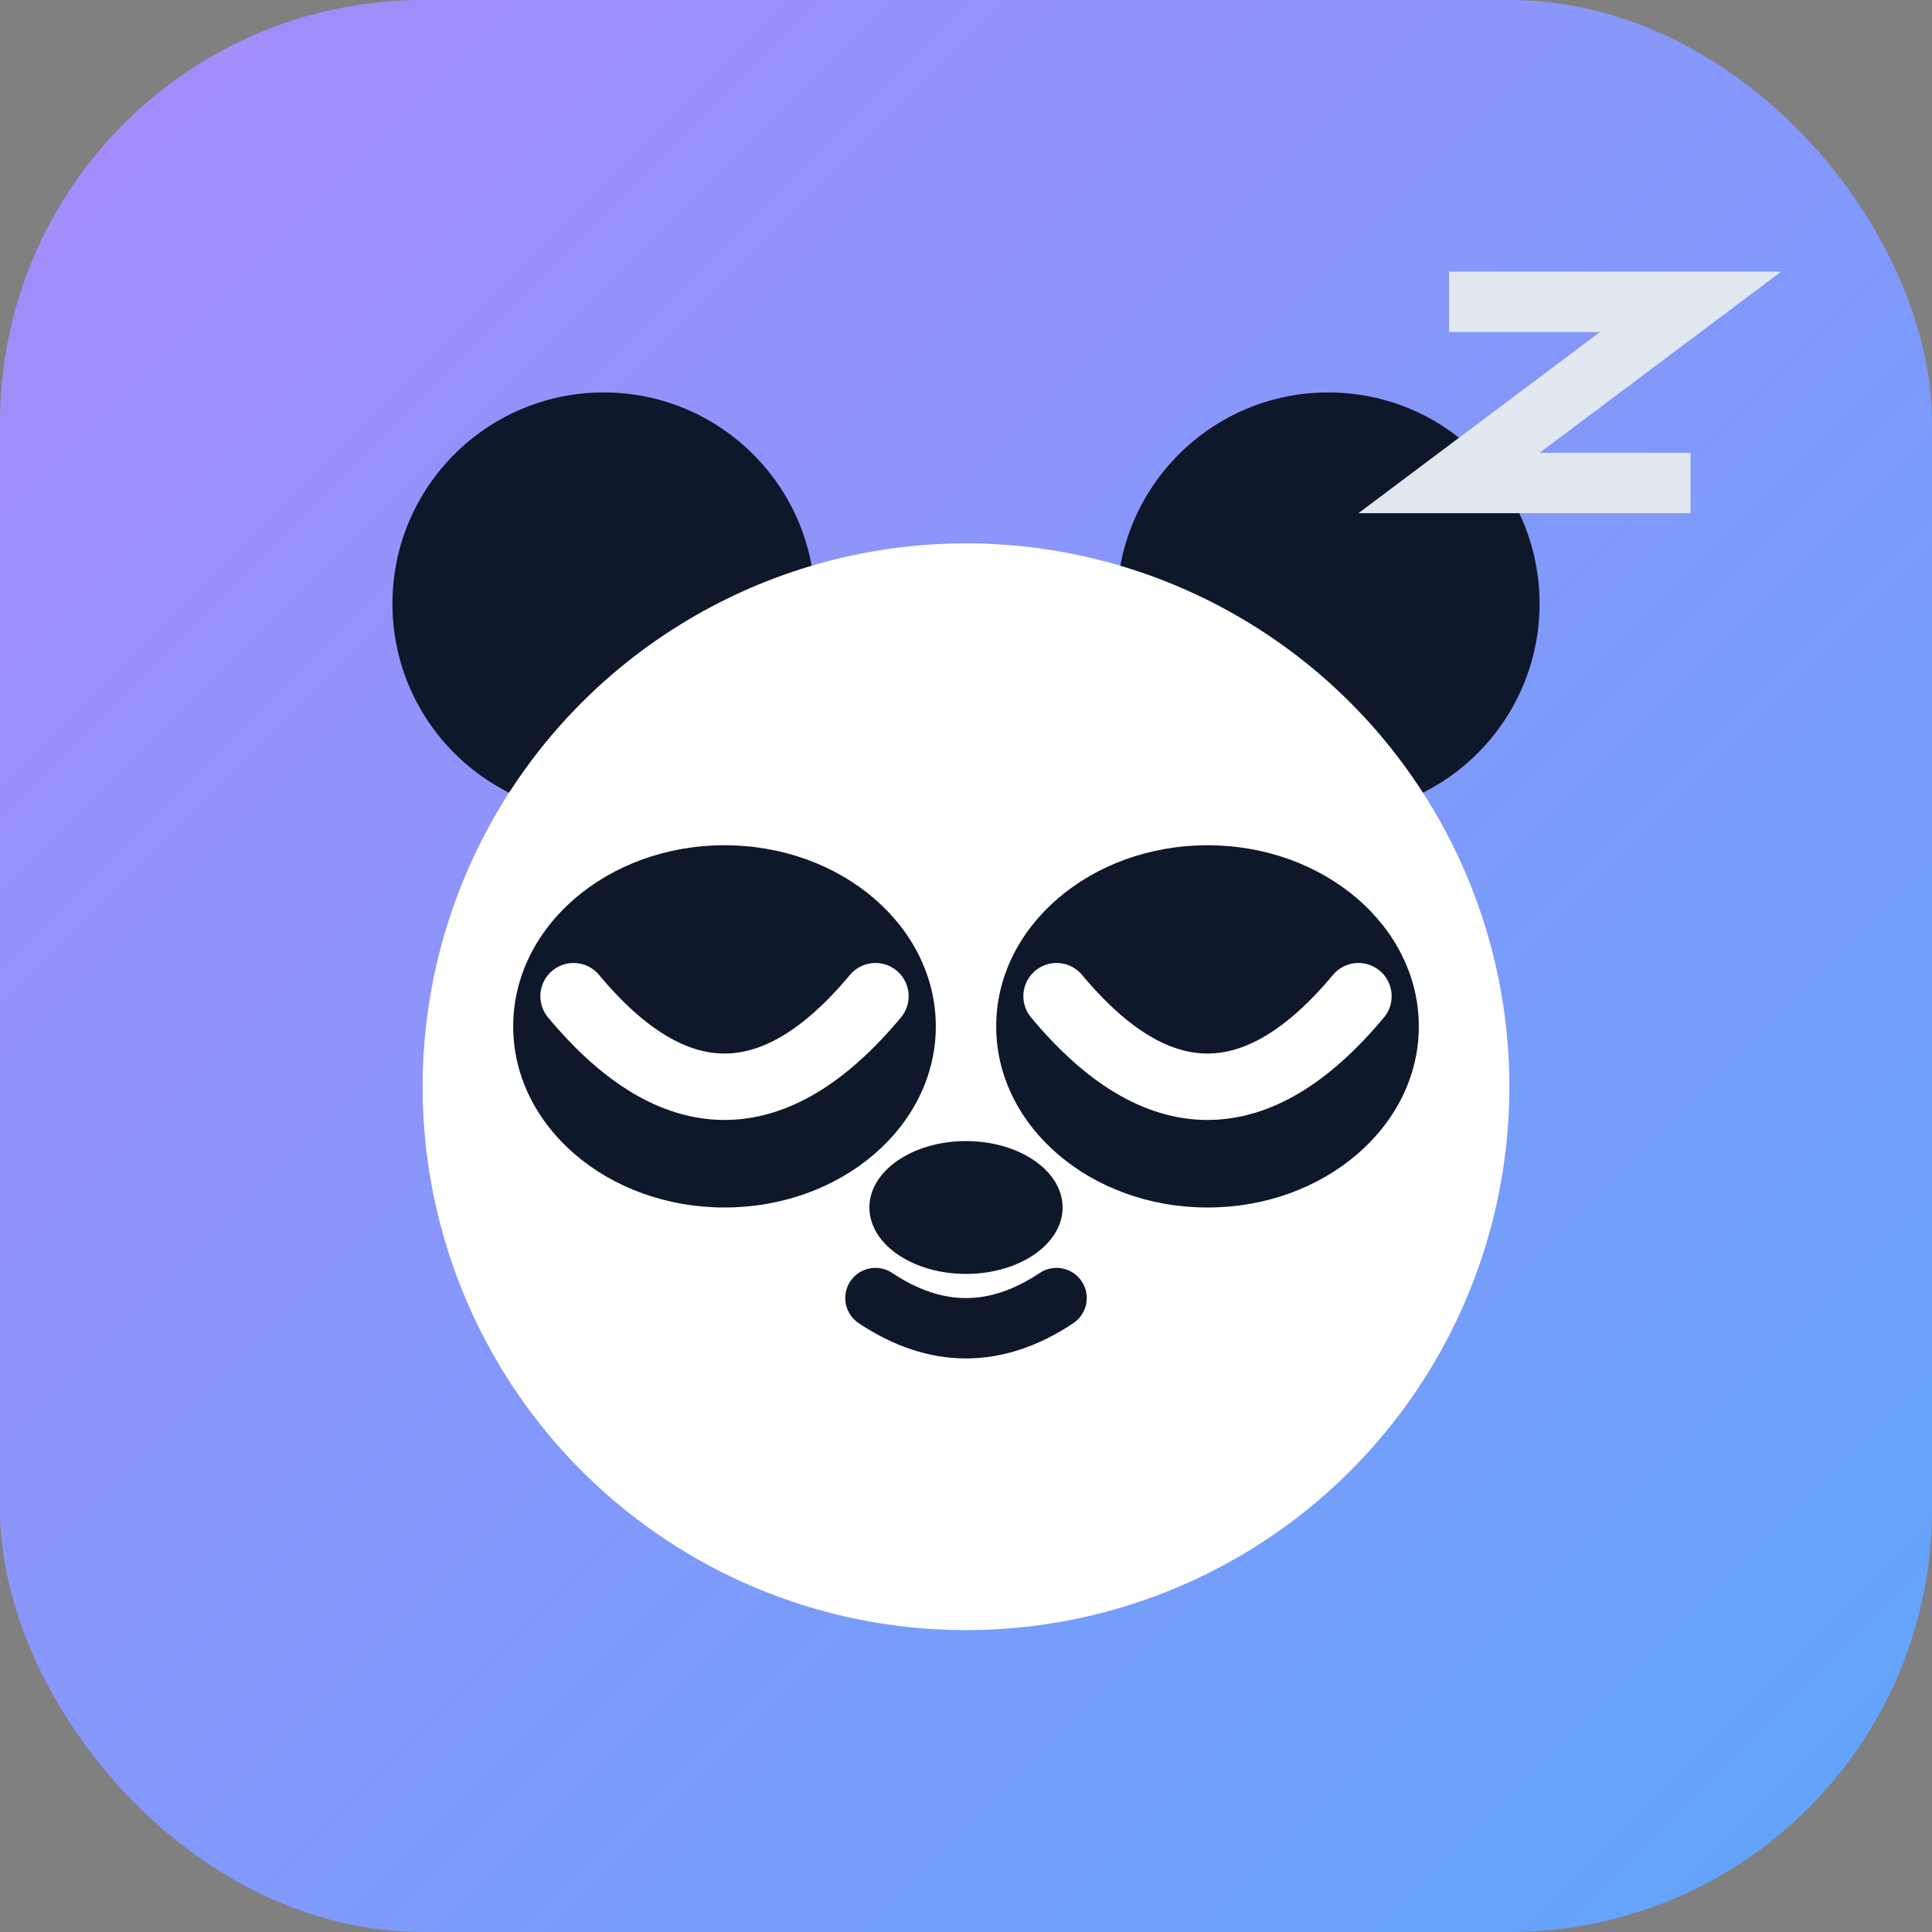
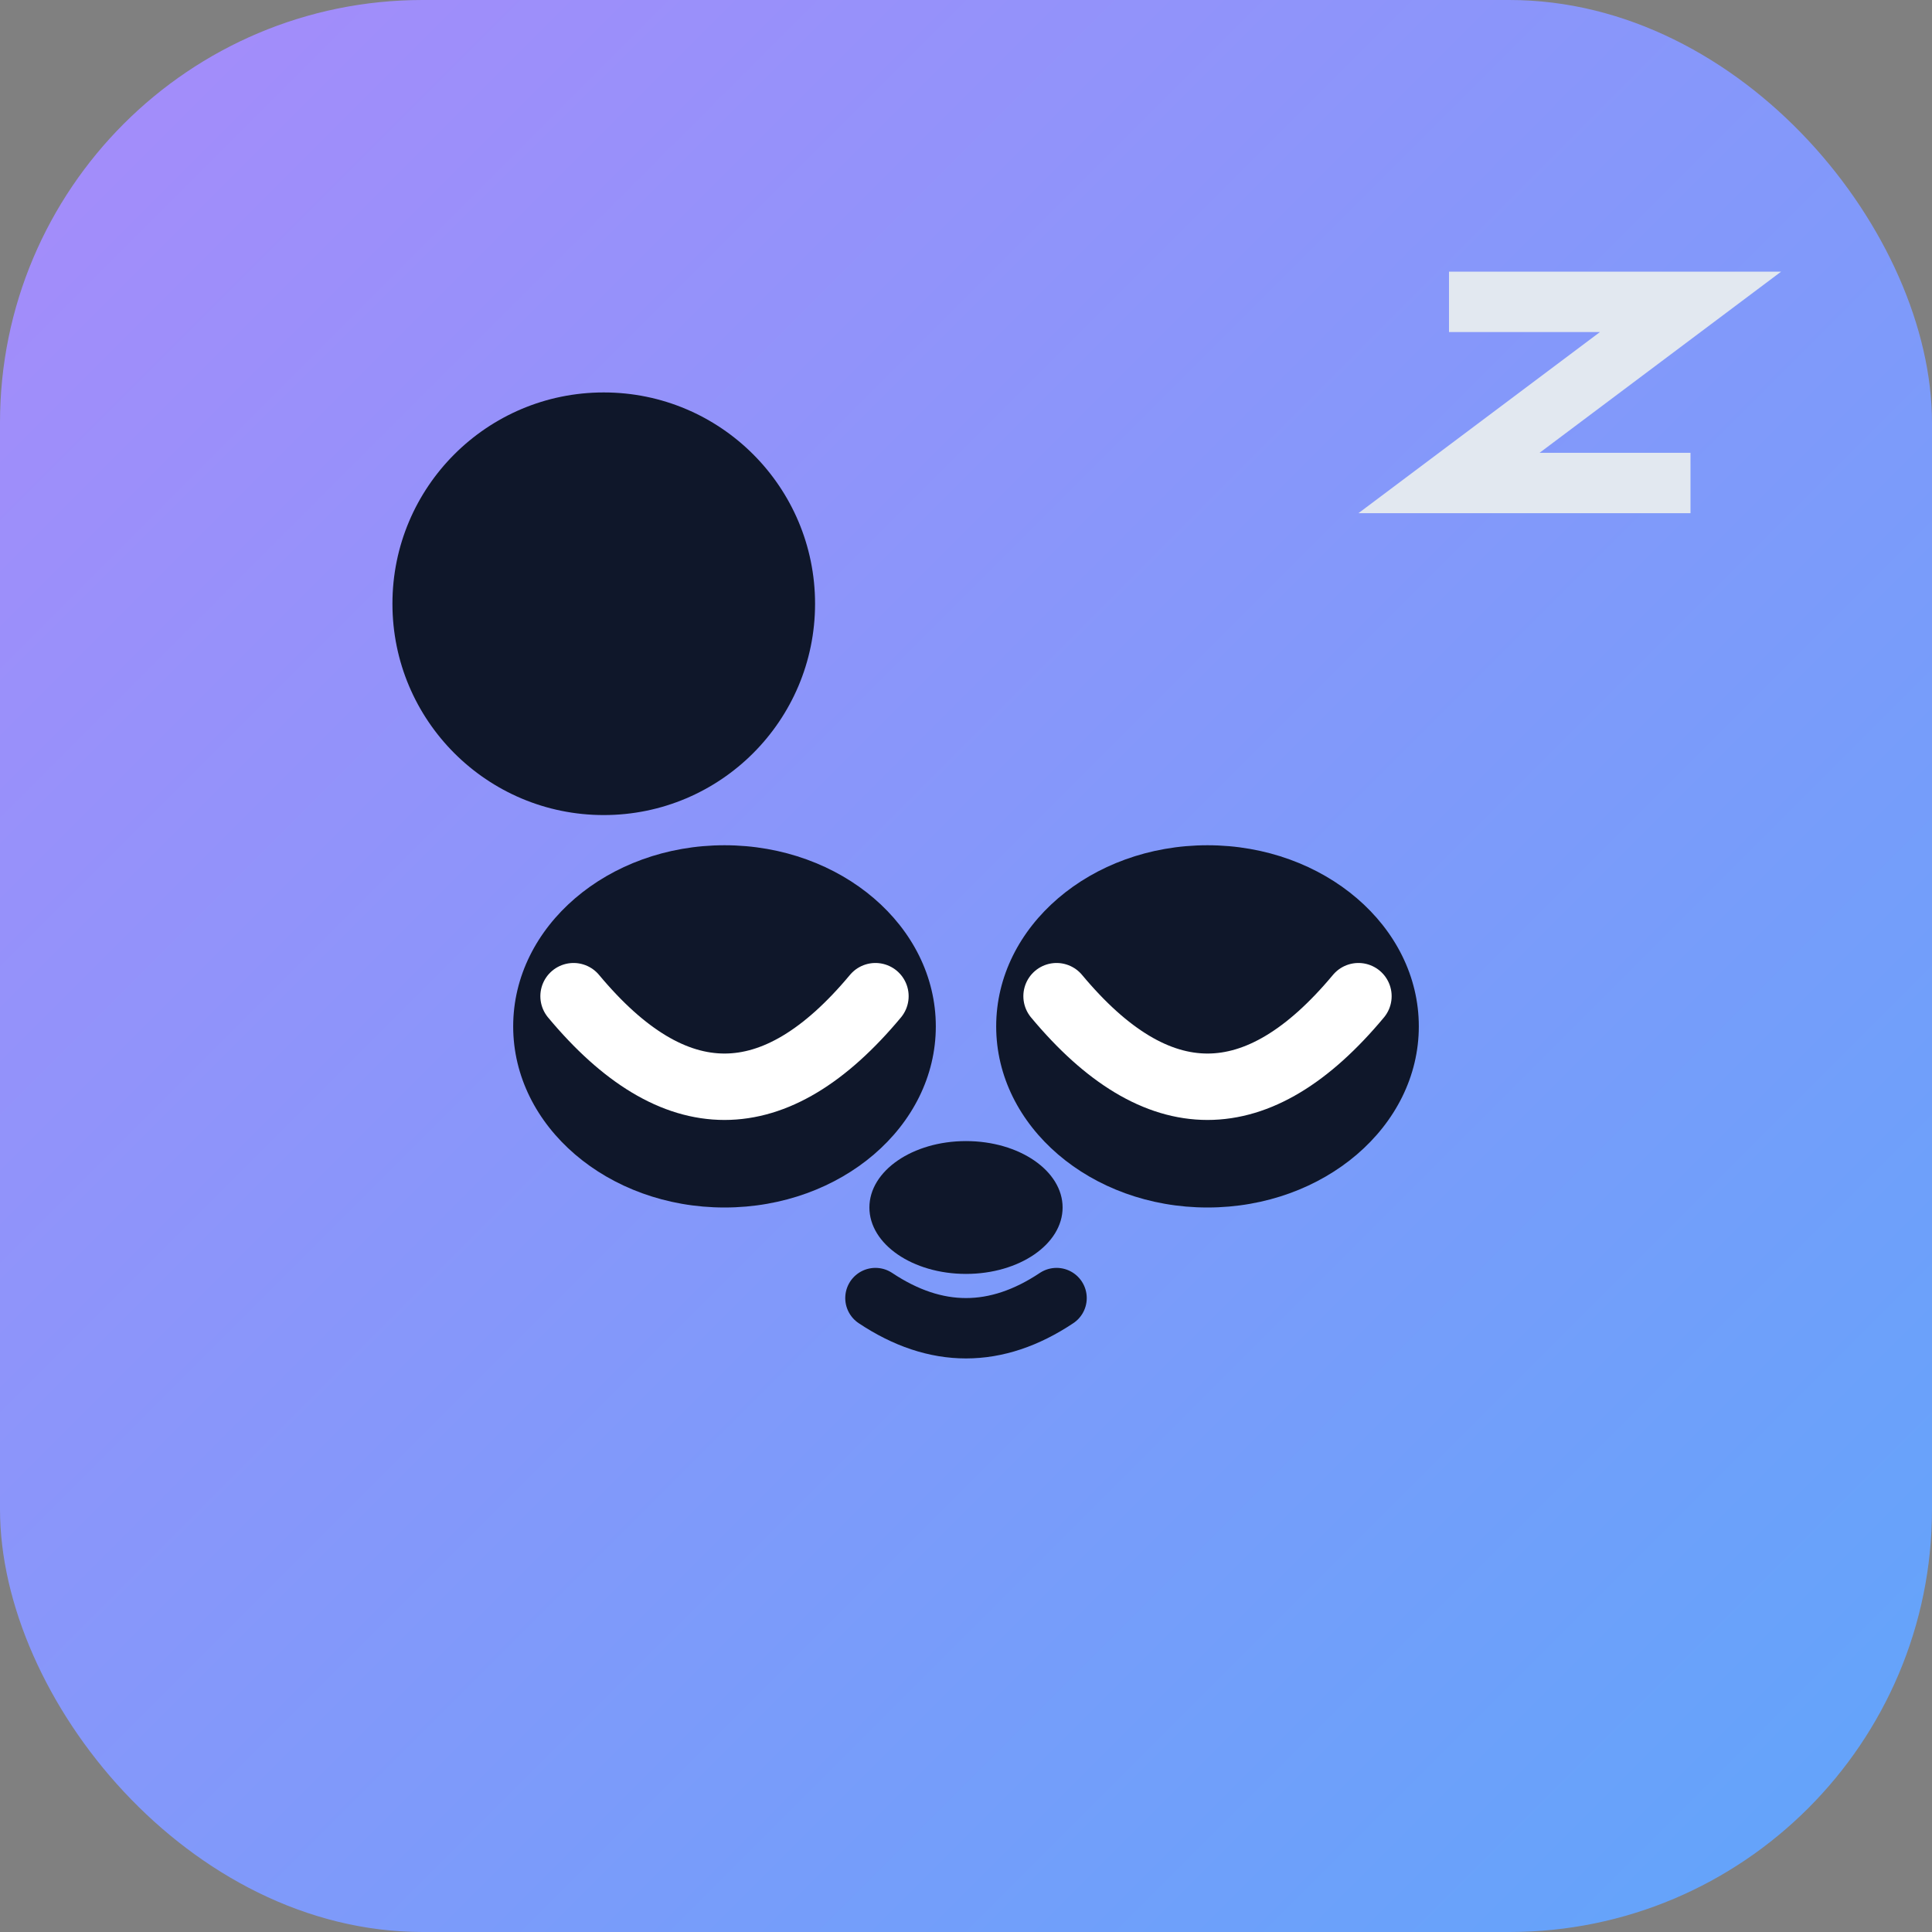
<svg xmlns="http://www.w3.org/2000/svg" viewBox="0 0 64 64">
  <rect x="0" y="0" width="64" height="64" fill="#808080" stroke="none" />
  <defs>
    <linearGradient id="bg" x1="0" y1="0" x2="64" y2="64" gradientUnits="userSpaceOnUse">
      <stop stop-color="#a78bfa" />
      <stop offset="1" stop-color="#60a5fa" />
    </linearGradient>
  </defs>
  <rect width="64" height="64" rx="14" fill="url(#bg)" />
  <circle cx="20" cy="20" r="7" fill="#0f172a" />
-   <circle cx="44" cy="20" r="7" fill="#0f172a" />
-   <circle cx="32" cy="36" r="18" fill="#ffffff" />
  <ellipse cx="24" cy="34" rx="7" ry="6" fill="#0f172a" />
  <ellipse cx="40" cy="34" rx="7" ry="6" fill="#0f172a" />
  <path d="M19 33 q5 6 10 0" stroke="#ffffff" stroke-width="2.2" stroke-linecap="round" fill="none" />
  <path d="M35 33 q5 6 10 0" stroke="#ffffff" stroke-width="2.2" stroke-linecap="round" fill="none" />
  <ellipse cx="32" cy="40" rx="3.2" ry="2.2" fill="#0f172a" />
  <path d="M29 43 q3 2 6 0" stroke="#0f172a" stroke-width="2" stroke-linecap="round" fill="none" />
  <path d="M48 10 h8 l-8 6 h8" stroke="#e2e8f0" stroke-width="2" fill="none" />
</svg>